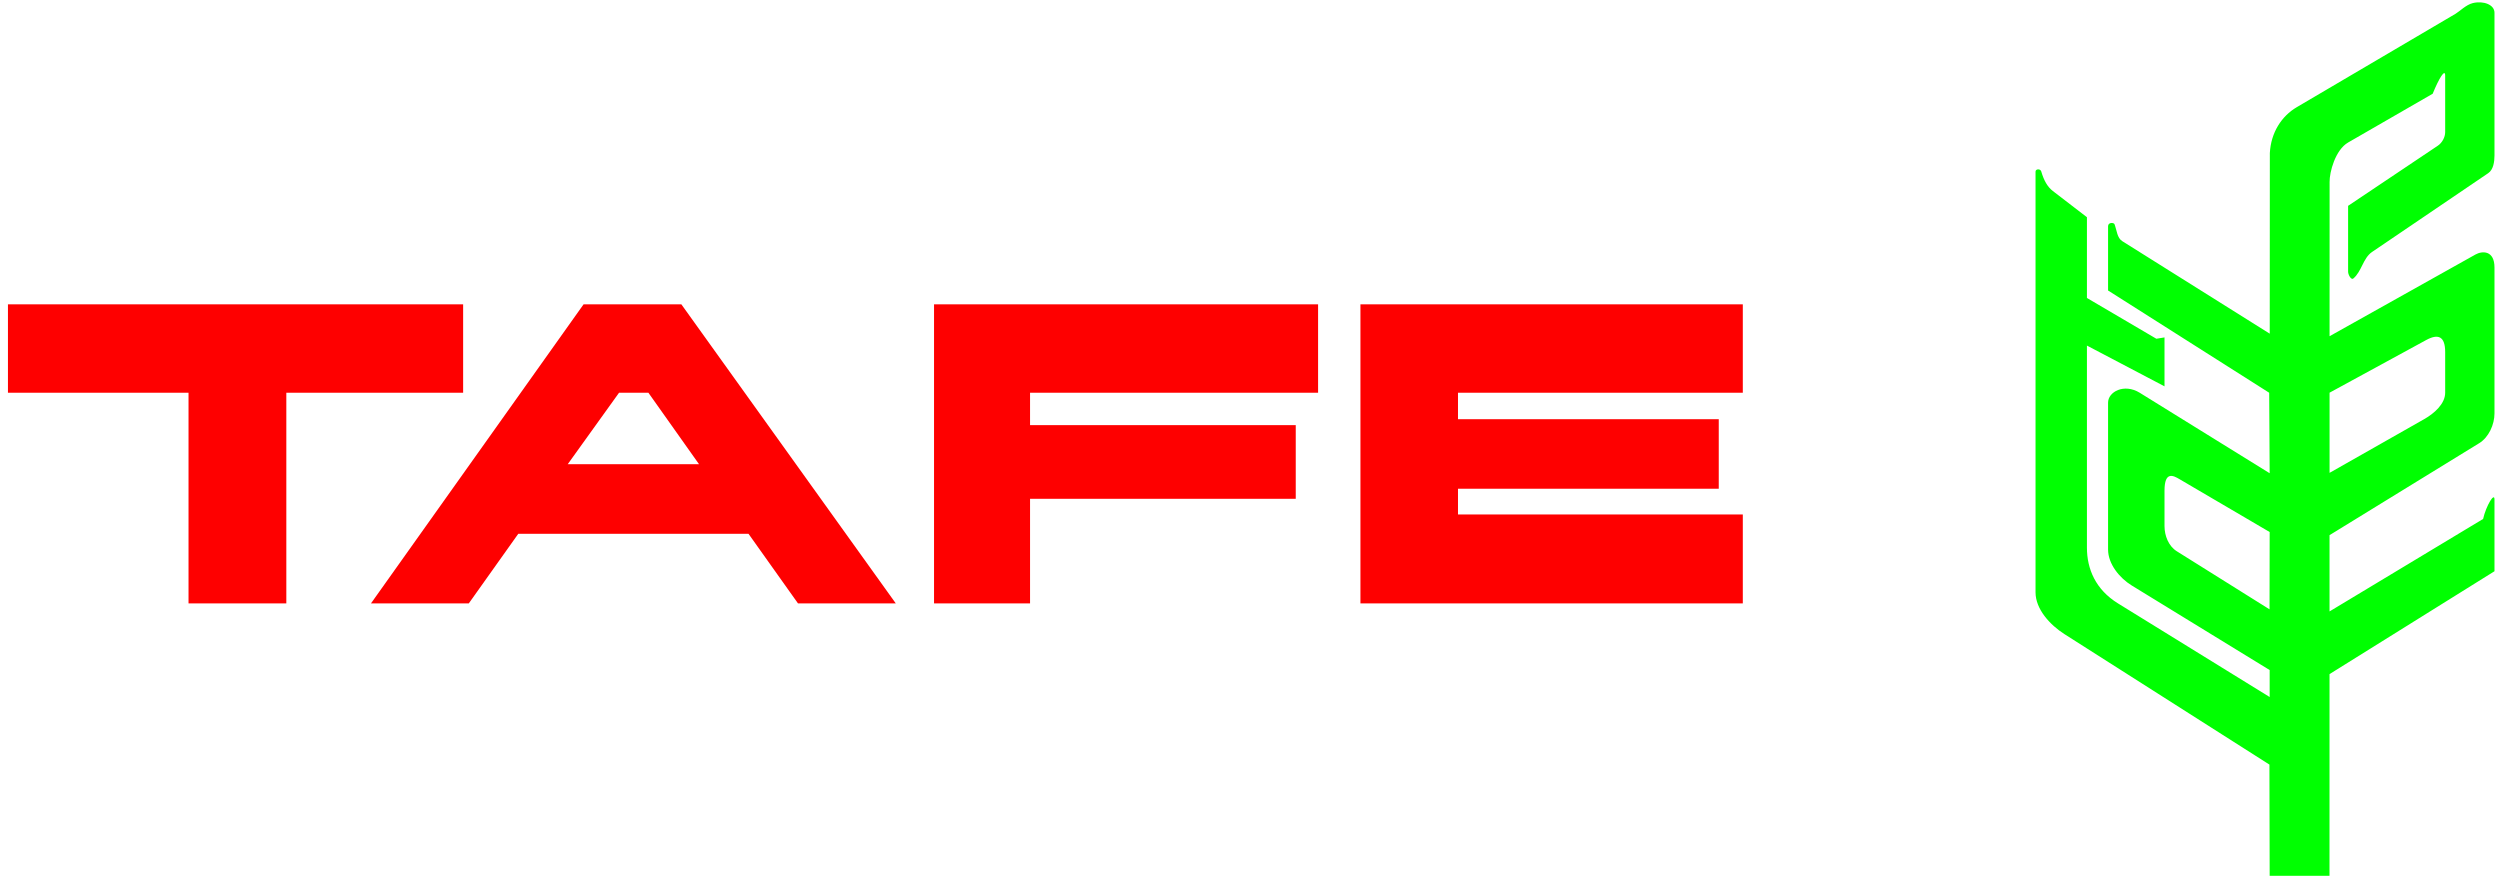
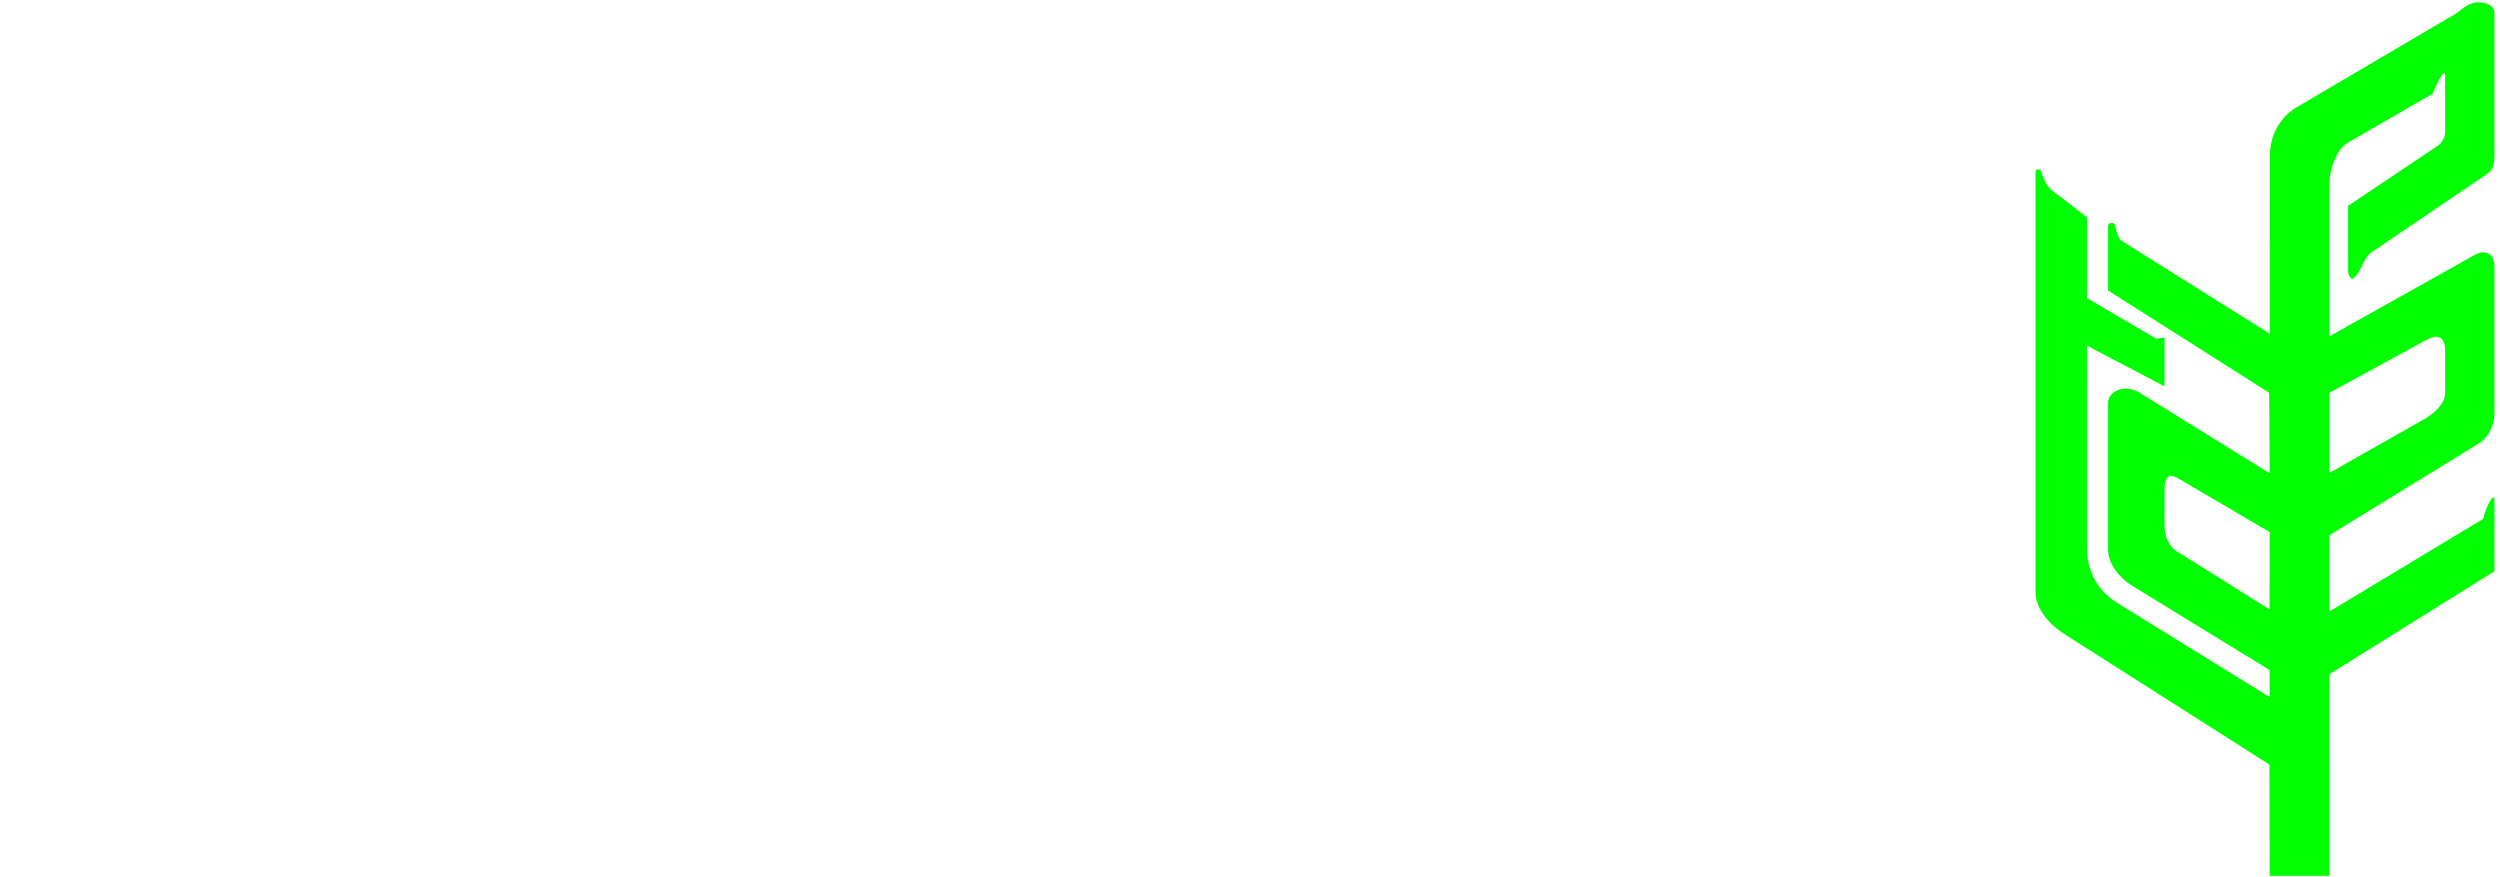
<svg xmlns="http://www.w3.org/2000/svg" width="285pt" height="100pt" viewBox="0 0 285 100" version="1.1">
  <g id="surface1">
-     <path style=" stroke:none;fill-rule:evenodd;fill:rgb(99.609%,0%,0%);fill-opacity:1;" d="M 21.492 34.695 L 52.797 34.695 L 52.797 44.773 L 32.641 44.773 L 32.641 68.789 L 21.492 68.789 L 21.492 44.773 L 0.906 44.773 L 0.906 34.695 Z M 66.527 34.695 L 77.676 34.695 L 102.121 68.789 L 90.973 68.789 L 85.332 60.855 L 59.082 60.855 L 53.441 68.789 L 42.289 68.789 Z M 79.691 52.922 L 73.918 44.773 L 70.57 44.773 L 64.719 52.922 Z M 106.48 34.695 L 150.262 34.695 L 150.262 44.773 L 117.426 44.773 L 117.426 48.465 L 147.715 48.465 L 147.715 56.867 L 117.426 56.867 L 117.426 68.789 L 106.48 68.789 Z M 155.09 34.695 L 198.68 34.695 L 198.68 44.773 L 166.211 44.773 L 166.211 47.785 L 195.938 47.785 L 195.938 55.719 L 166.211 55.719 L 166.211 58.648 L 198.68 58.648 L 198.68 68.789 L 155.09 68.789 L 155.09 34.695 " />
    <path style=" stroke:none;fill-rule:evenodd;fill:rgb(0%,100%,0.392%);fill-opacity:1;" d="M 258.762 17.441 C 258.887 15.109 260.105 13.234 261.824 12.223 L 279.934 1.57 C 280.391 1.301 281.145 0.531 281.902 0.352 C 283.133 0.059 284.371 0.539 284.371 1.453 L 284.371 17.727 C 284.371 18.438 284.246 19.34 283.66 19.738 L 270.406 28.73 C 269.387 29.422 269.227 30.965 268.277 31.75 C 268.027 31.957 267.684 31.305 267.684 30.98 L 267.684 23.465 L 277.922 16.602 C 278.402 16.277 278.75 15.645 278.75 15.062 L 278.75 8.613 C 278.75 7.777 278.039 8.93 277.328 10.684 L 267.684 16.246 C 266.215 17.094 265.555 19.645 265.574 20.742 L 265.57 38.328 L 282.207 29.012 C 282.969 28.586 284.371 28.52 284.371 30.496 L 284.371 47.133 C 284.371 48.402 283.715 49.859 282.629 50.523 L 265.566 61.008 L 265.566 69.703 L 283.074 59.16 C 283.414 57.66 284.371 56.078 284.371 56.934 L 284.371 65.121 L 265.566 76.848 L 265.562 99.844 L 258.742 99.844 L 258.715 87.164 C 250.922 82.203 243.129 77.242 235.34 72.285 C 233.715 71.25 232.051 69.453 232.051 67.527 L 232.051 19.566 C 232.051 19.234 232.605 19.223 232.699 19.535 C 233.008 20.59 233.41 21.301 234.027 21.777 L 237.91 24.762 L 237.91 33.969 L 245.824 38.617 L 246.754 38.465 L 246.754 44.043 L 237.91 39.395 L 237.91 62.43 C 237.91 64.859 238.895 67.211 241.453 68.789 L 258.742 79.461 L 258.742 76.387 L 243.031 66.754 C 241.625 65.895 240.32 64.293 240.32 62.645 L 240.32 45.902 C 240.32 44.656 242.16 43.684 243.926 44.773 L 258.742 53.949 L 258.688 44.773 L 240.32 33.117 L 240.32 25.793 C 240.32 25.316 240.984 25.363 241.055 25.559 C 241.328 26.289 241.344 27.121 241.945 27.496 L 258.75 38.039 Z M 265.57 44.766 L 265.57 53.906 L 276.379 47.77 C 277.484 47.141 278.75 46.047 278.75 44.773 L 278.75 40.141 C 278.75 38.332 277.953 38.02 276.59 38.762 Z M 258.742 60.652 L 248.457 54.621 C 247.785 54.227 246.754 53.648 246.754 55.941 L 246.754 59.973 C 246.754 61.07 247.215 62.254 248.148 62.84 L 258.727 69.465 L 258.742 60.652 " />
  </g>
</svg>